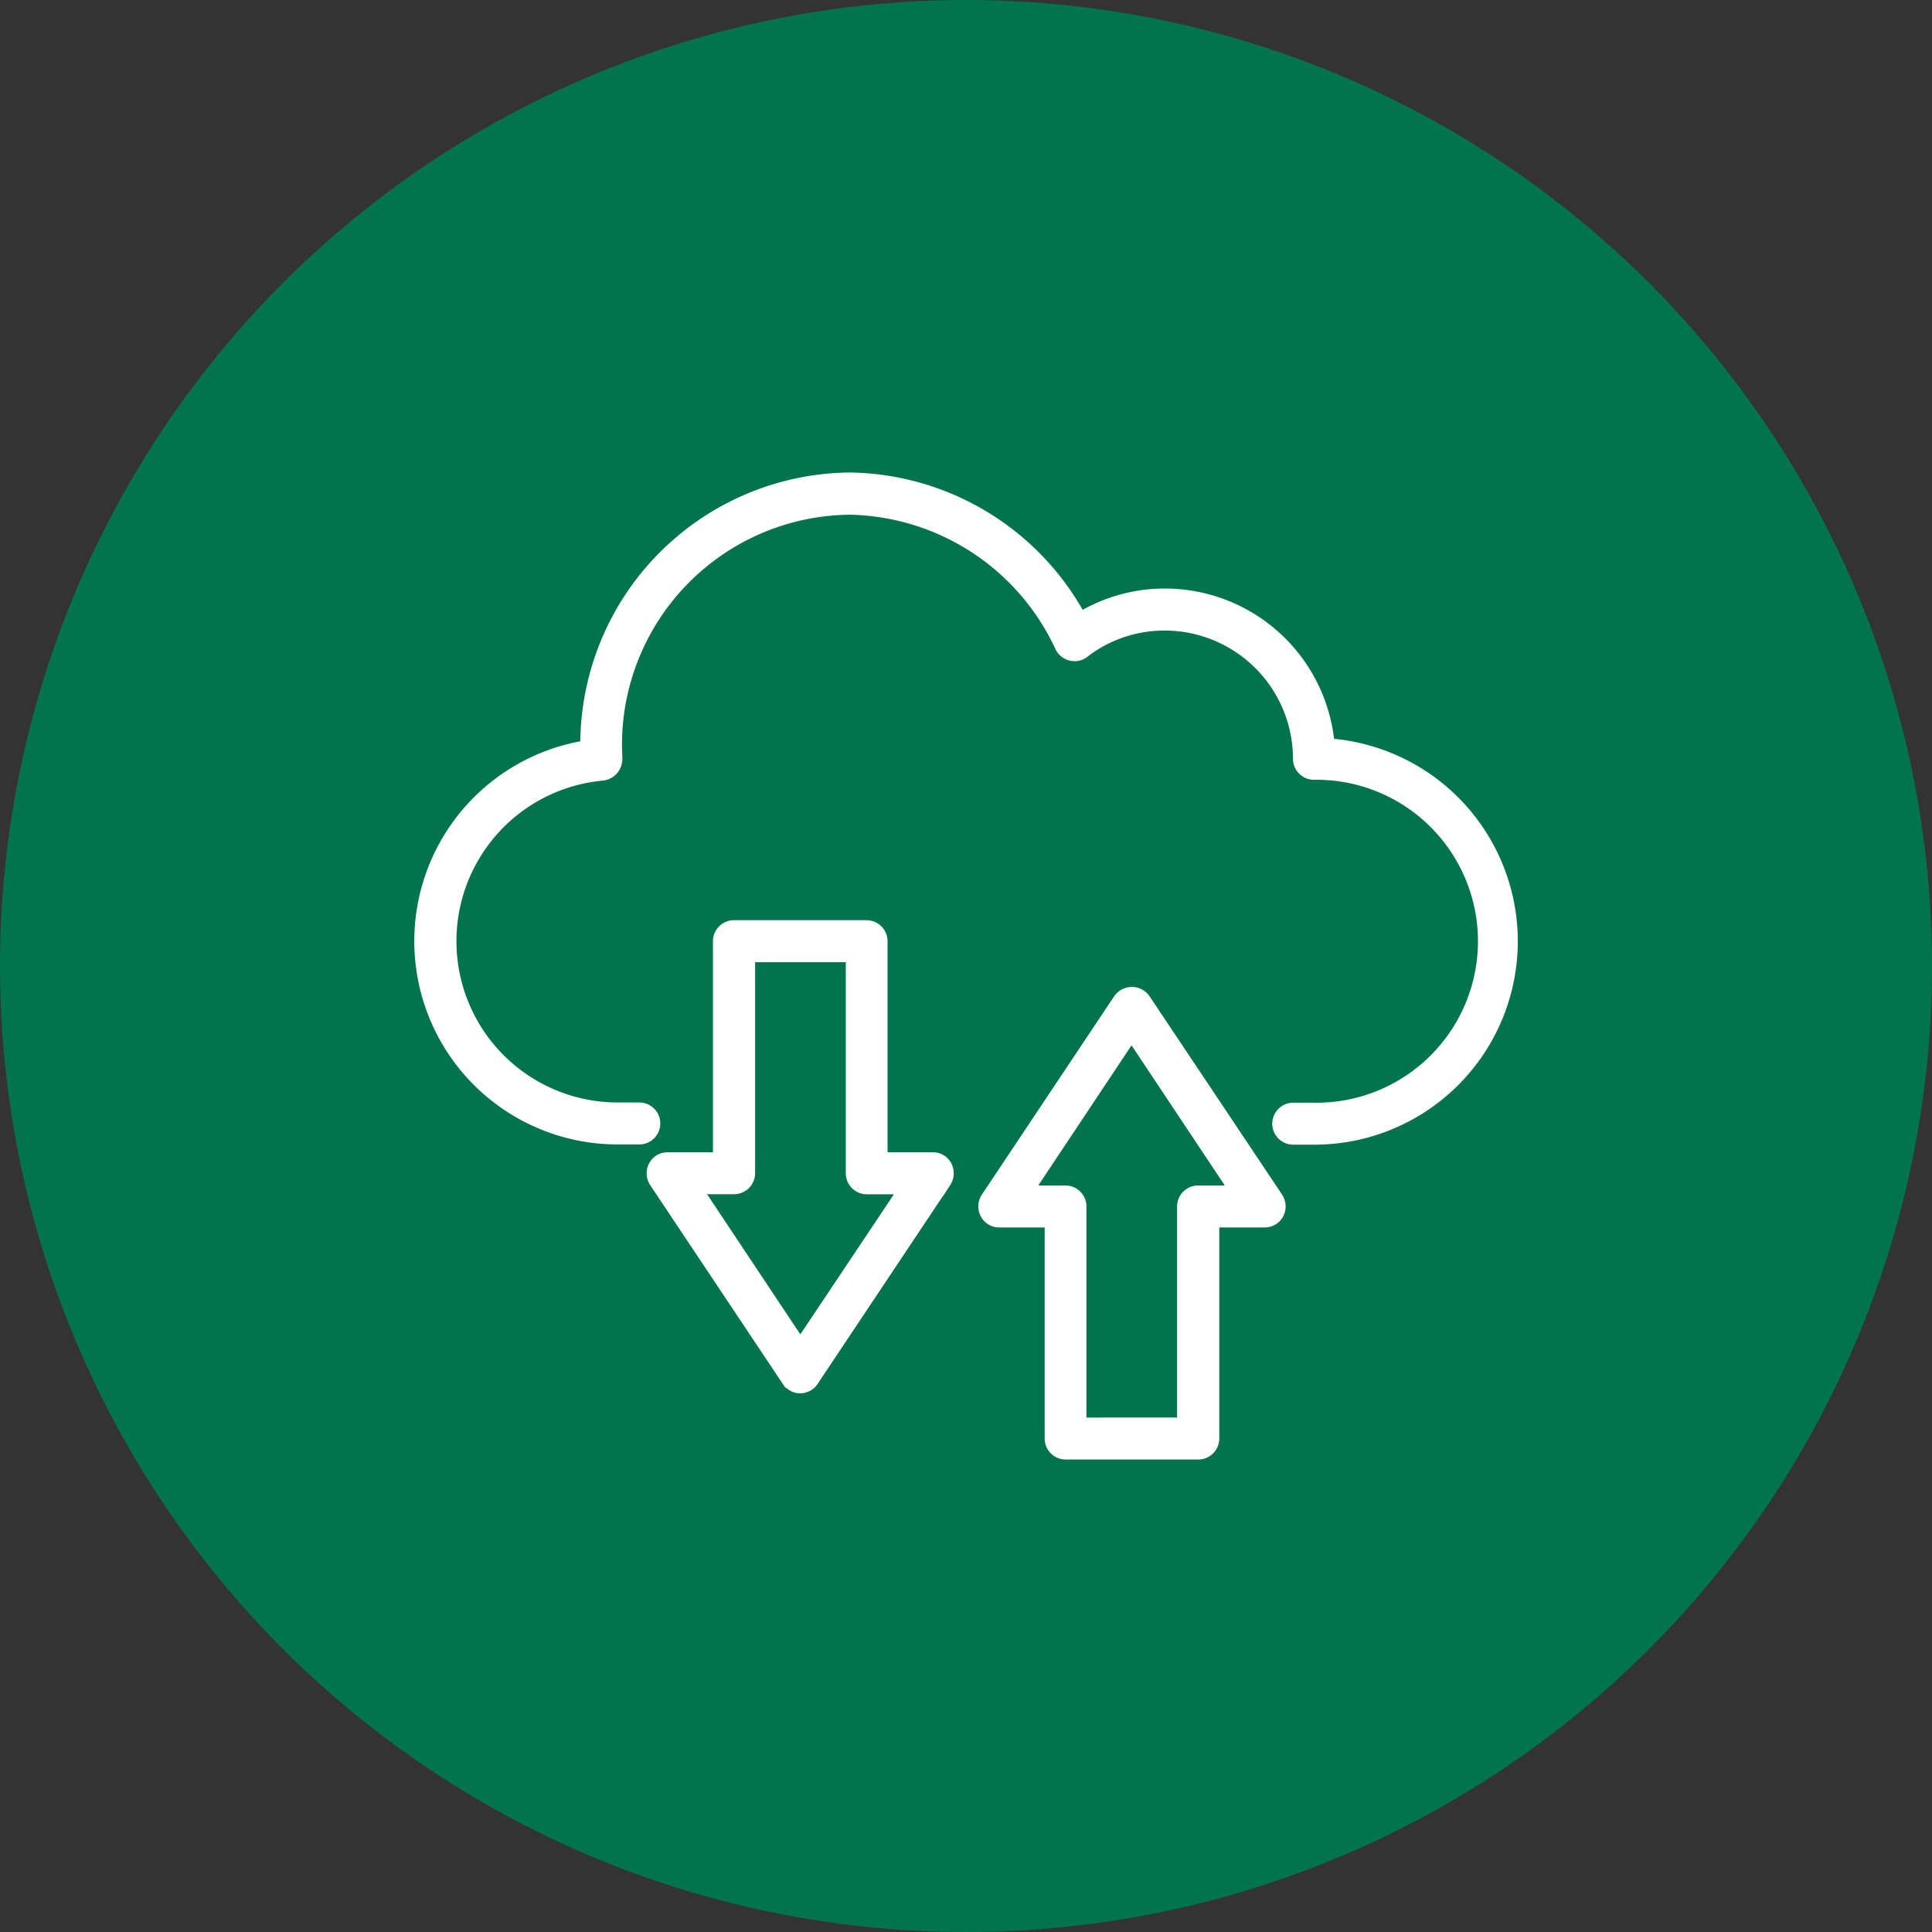
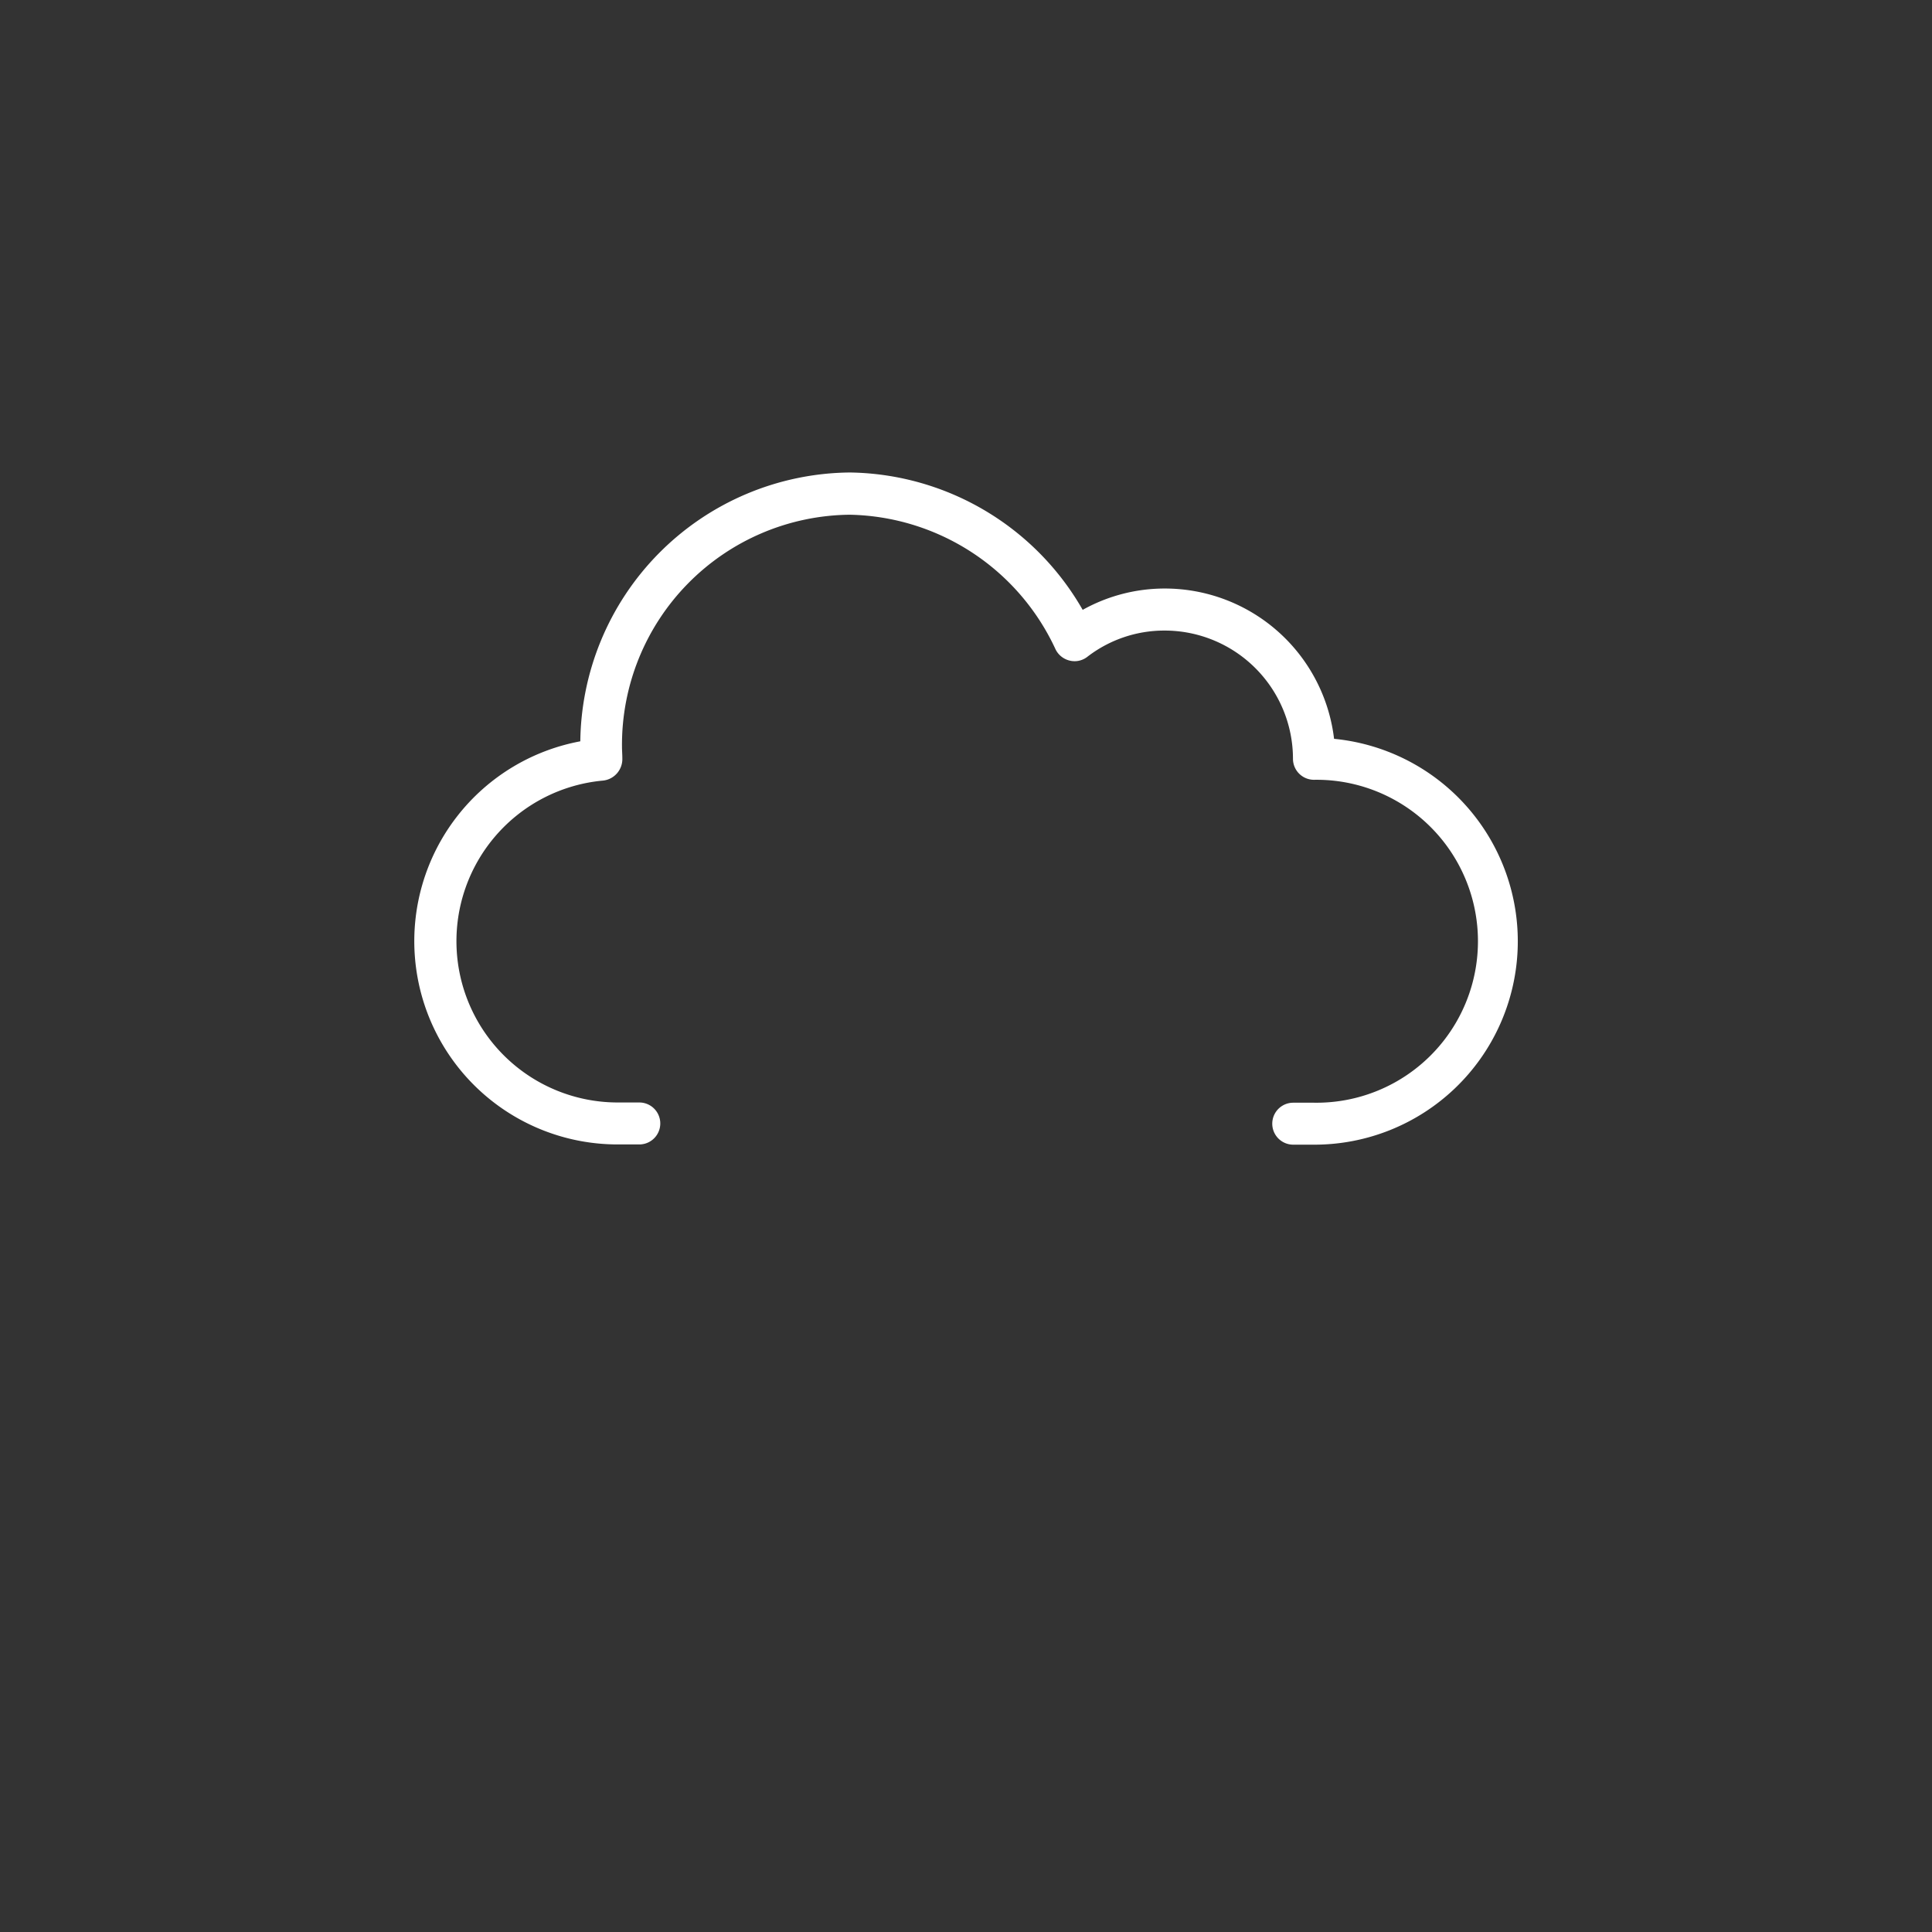
<svg xmlns="http://www.w3.org/2000/svg" width="50" height="50" viewBox="0 0 50 50">
  <rect x="0" y="0" width="50" height="50" fill="#333333" stroke="none" />
  <g id="Group_141591" data-name="Group 141591" transform="translate(-214 -1613)">
-     <circle id="Ellipse_8503" data-name="Ellipse 8503" cx="25" cy="25" r="25" transform="translate(214 1613)" fill="#02744d" />
    <g id="data" transform="translate(223.827 1620.938)">
      <path id="Path_276020" data-name="Path 276020" d="M24.608,11.273a4.311,4.311,0,0,0-4.283-3.88,4.256,4.256,0,0,0-2.17.589A6.954,6.954,0,0,0,12.17,4.39a6.942,6.942,0,0,0-6.879,6.941A5.161,5.161,0,0,0,6.164,21.58h.554a.443.443,0,0,0,0-.886H6.164a4.274,4.274,0,0,1-.385-8.531.46.46,0,0,0,.4-.474c0-.1-.009-.2-.009-.306a6.055,6.055,0,0,1,5.993-6.1,6.093,6.093,0,0,1,5.417,3.539.448.448,0,0,0,.3.239.434.434,0,0,0,.372-.08,3.358,3.358,0,0,1,2.064-.7A3.421,3.421,0,0,1,23.735,11.7a.444.444,0,0,0,.443.443,4.279,4.279,0,1,1,0,8.557h-.536a.443.443,0,0,0,0,.886h.536a5.164,5.164,0,0,0,.43-10.311Z" fill="#fff" stroke="#fff" stroke-width="0.2" />
-       <path id="Path_276021" data-name="Path 276021" d="M21.875,36.556H20.6V30.993a.444.444,0,0,0-.443-.443H16.724a.444.444,0,0,0-.443.443v5.563H15.006a.436.436,0,0,0-.39.235.454.454,0,0,0,.022.456l3.433,5.147a.447.447,0,0,0,.368.2.441.441,0,0,0,.368-.2l3.433-5.147a.454.454,0,0,0,.022-.456A.429.429,0,0,0,21.875,36.556Zm-3.433,4.792-2.6-3.907h.89A.444.444,0,0,0,17.172,37V31.436h2.547V37a.444.444,0,0,0,.443.443h.89Z" transform="translate(-7.557 -14.573)" fill="#fff" stroke="#fff" stroke-width="0.2" />
-       <path id="Path_276022" data-name="Path 276022" d="M38.186,34.636a.456.456,0,0,0-.735,0l-3.433,5.147a.454.454,0,0,0-.022.456.436.436,0,0,0,.39.235h1.276v5.563a.444.444,0,0,0,.443.443h3.433a.444.444,0,0,0,.443-.443V40.474h1.276a.436.436,0,0,0,.39-.235.454.454,0,0,0-.022-.456Zm1.346,4.952a.444.444,0,0,0-.443.443v5.563H36.543V40.031a.444.444,0,0,0-.443-.443h-.89l2.6-3.907,2.6,3.907Z" transform="translate(-18.353 -16.746)" fill="#fff" stroke="#fff" stroke-width="0.2" />
    </g>
  </g>
</svg>